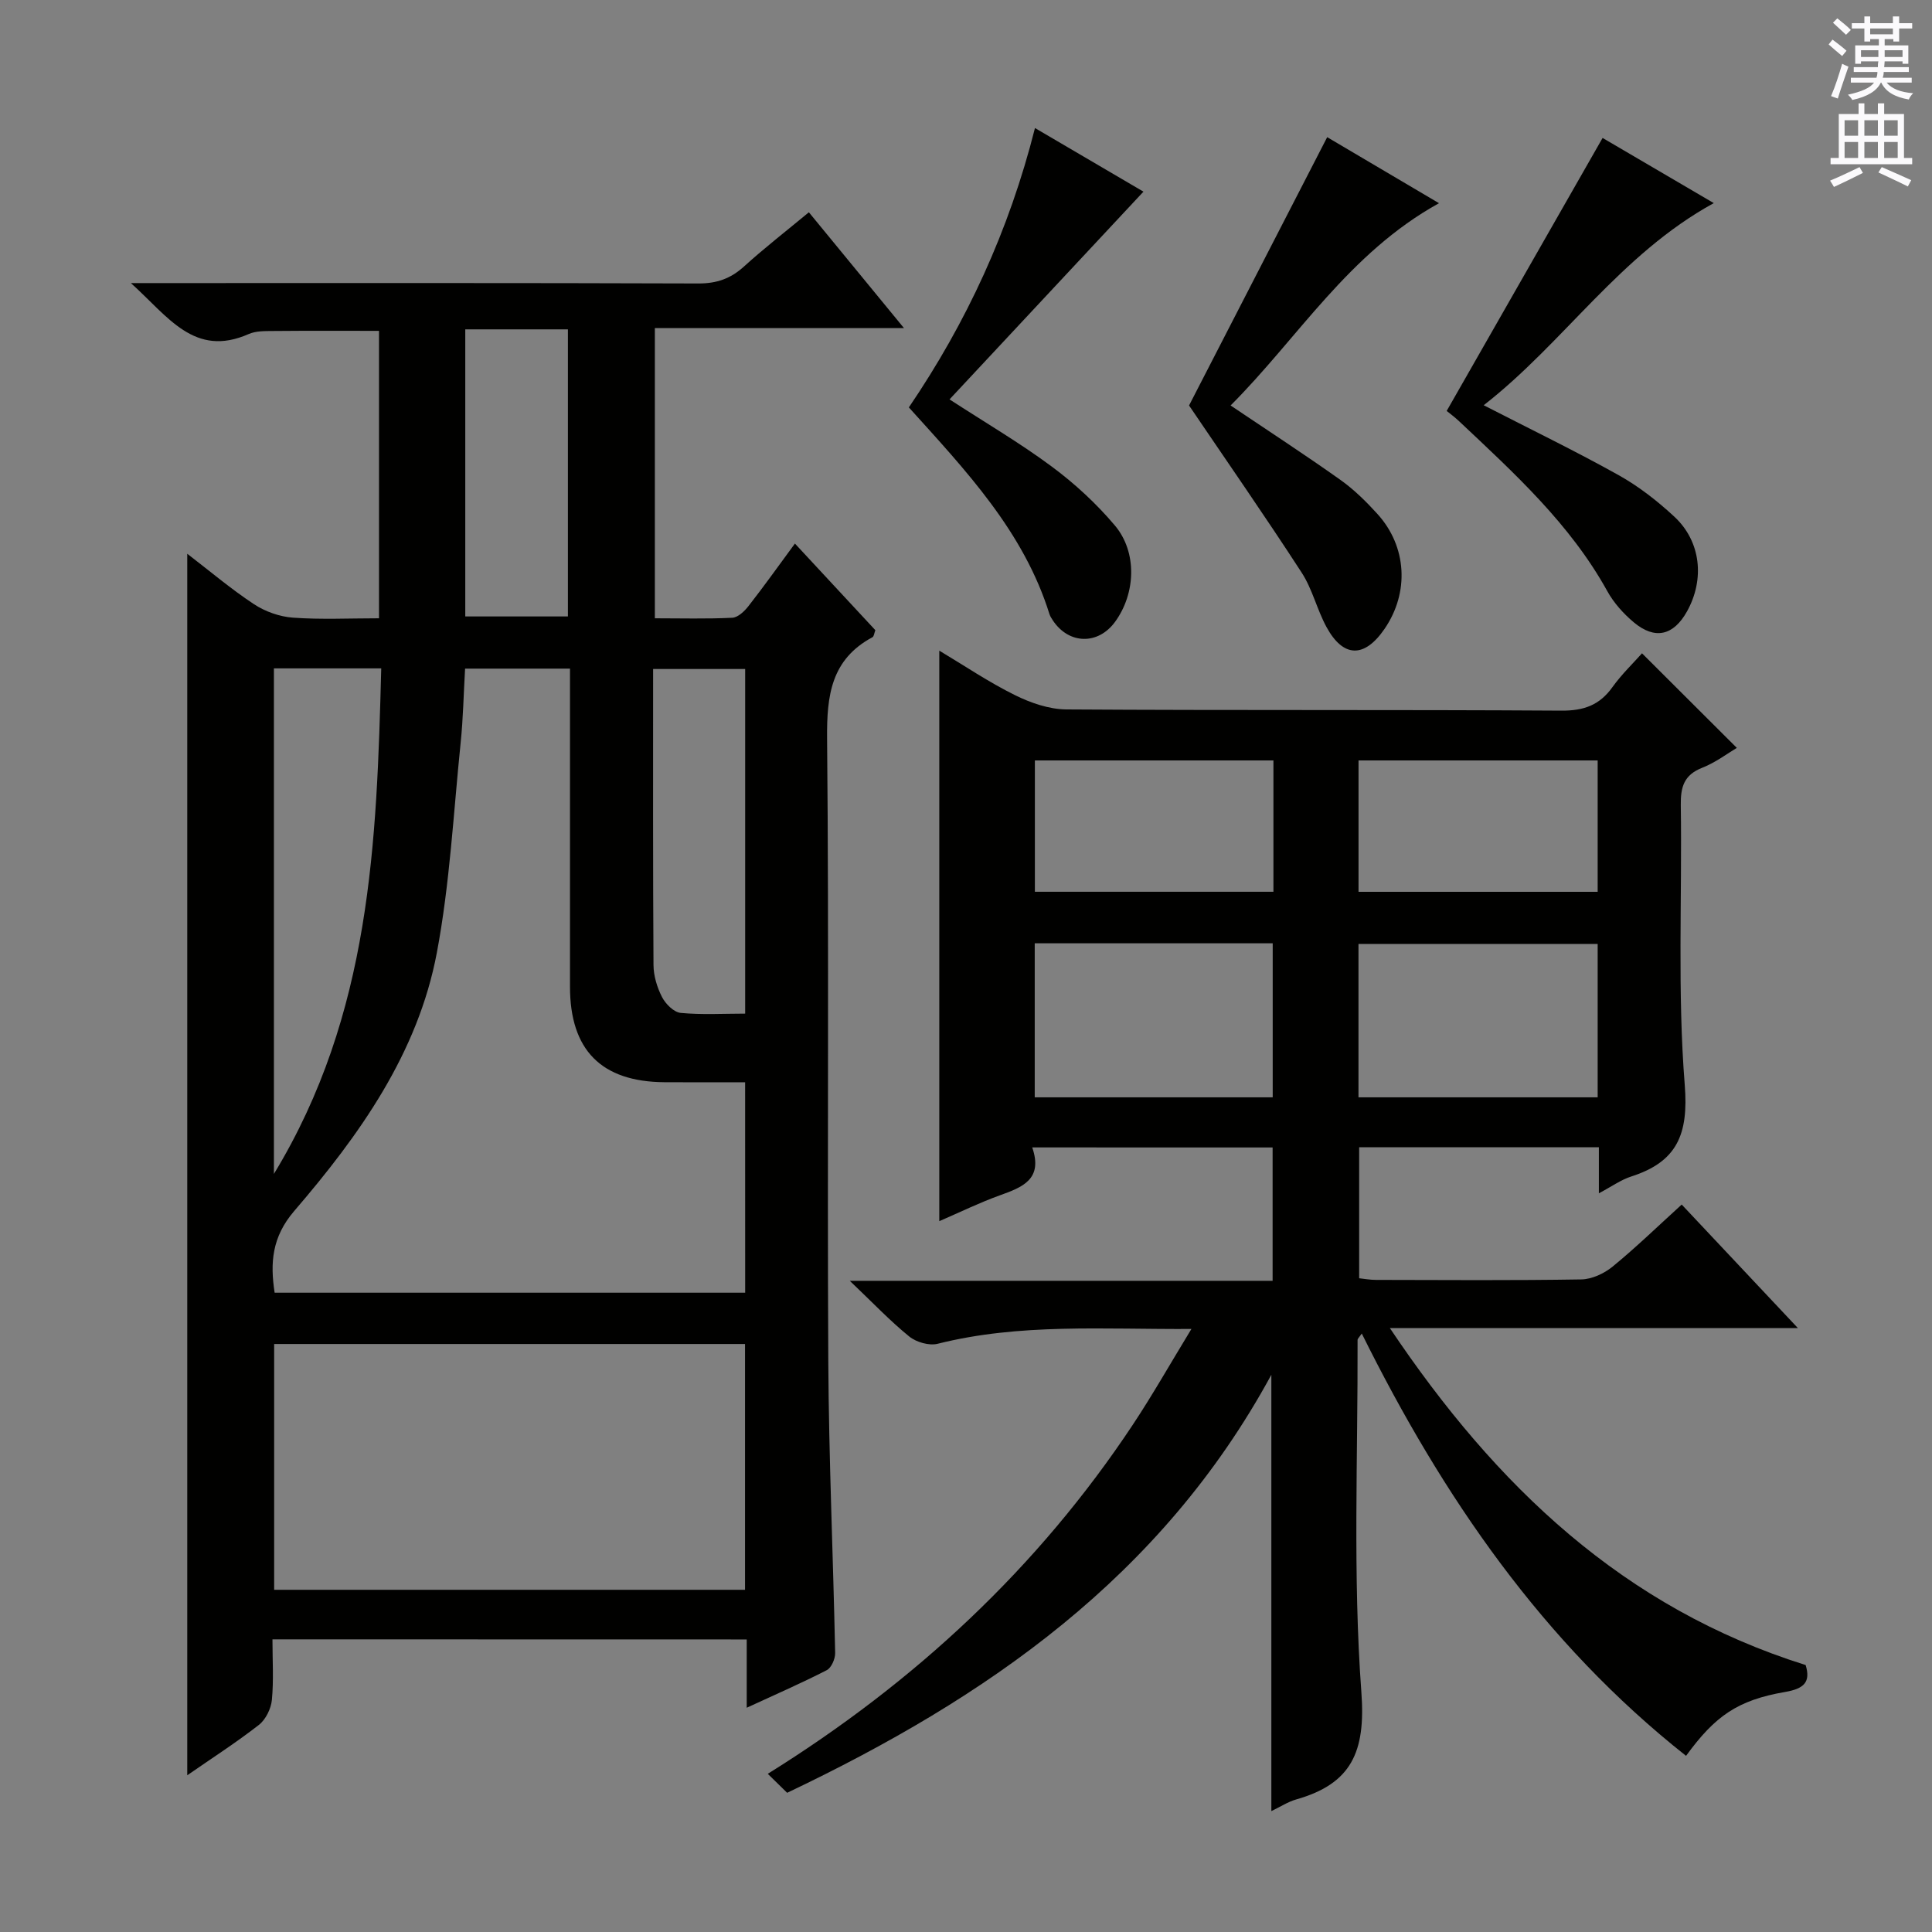
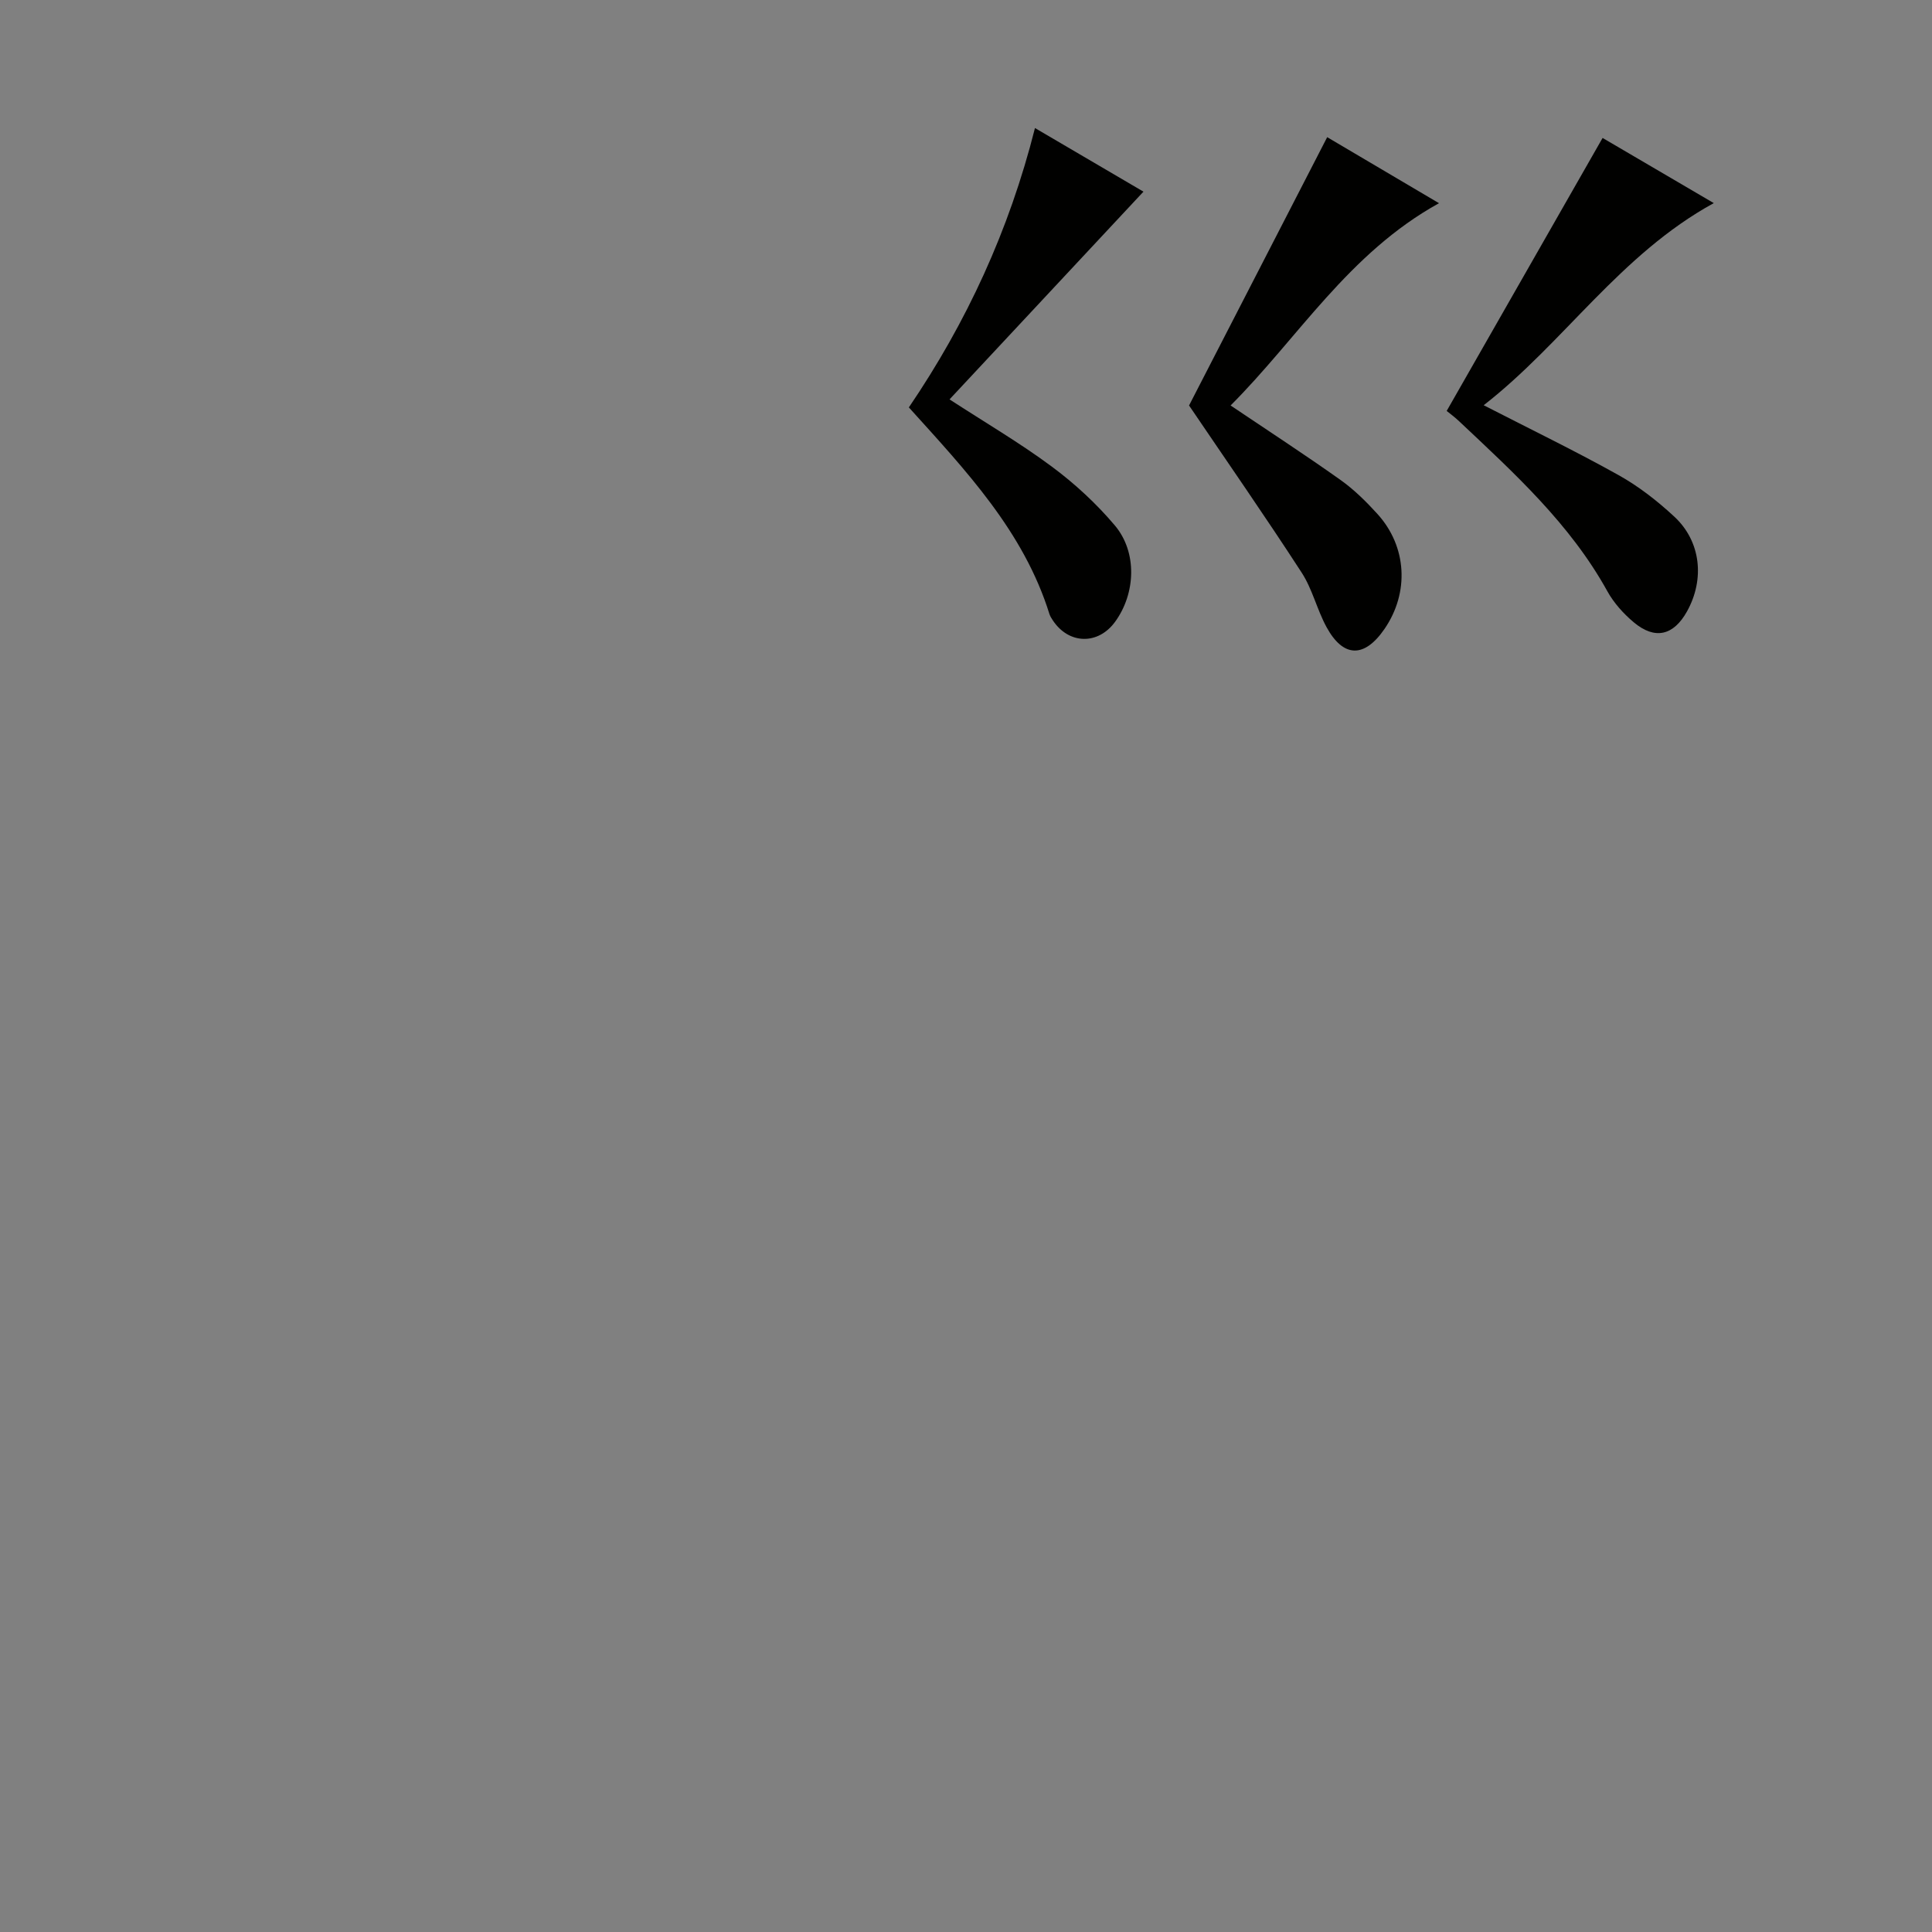
<svg xmlns="http://www.w3.org/2000/svg" enable-background="new 0 0 400 400" viewBox="0 0 400 400">
  <rect x="0" y="0" width="400" height="400" fill="#808080" stroke="none" />
  <g fill="#010100">
-     <path d="m56.41 339.41c0 4.33.27 8.47-.12 12.55-.18 1.82-1.28 4.06-2.7 5.17-4.7 3.66-9.73 6.89-14.82 10.42 0-84.39 0-168.41 0-252.9 4.59 3.52 9.01 7.27 13.81 10.44 2.32 1.53 5.31 2.59 8.08 2.79 5.79.42 11.63.13 17.81.13 0-19.88 0-39.46 0-59.51-7.28 0-14.68-.04-22.07.03-1.65.01-3.46-.01-4.91.63-11.25 4.95-16.64-3.58-24.39-10.55h7.02c36.83 0 73.66-.05 110.48.08 3.77.01 6.65-.99 9.42-3.5 4.3-3.9 8.89-7.46 13.45-11.24 6.46 7.87 12.75 15.53 19.69 23.98-17.75 0-34.47 0-51.58 0v60.08c5.46 0 10.75.15 16.03-.11 1.17-.06 2.52-1.34 3.35-2.41 3.17-4.05 6.16-8.25 9.62-12.95 5.68 6.11 11.16 12.02 16.65 17.93-.23.6-.28 1.29-.6 1.46-8.55 4.6-9.47 12.03-9.39 20.97.41 42.99.02 85.99.25 128.98.11 20.12 1.01 40.24 1.42 60.36.02 1.21-.78 3.06-1.74 3.55-5.13 2.64-10.43 4.94-16.57 7.78 0-5.19 0-9.56 0-14.14-32.97-.02-65.23-.02-98.19-.02zm97.86-115.34c-5.78 0-11.24.03-16.71-.01-13.06-.09-19.55-6.65-19.55-19.78-.01-20.16 0-40.31 0-60.47 0-1.77 0-3.55 0-5.38-7.65 0-14.7 0-21.72 0-.31 5.33-.4 10.32-.91 15.27-1.49 14.53-2.24 29.21-4.93 43.52-3.92 20.85-16.03 37.79-29.54 53.51-4.62 5.38-5 10.73-4.05 16.91h97.42c-.01-14.62-.01-28.88-.01-43.57zm-97.51 105.08h97.49c0-17.19 0-33.95 0-50.89-32.61 0-64.88 0-97.49 0zm-.05-86.1c20.12-33.1 21.28-68.73 22.22-104.67-7.88 0-14.94 0-22.22 0zm97.57-104.54c-6.49 0-12.67 0-19.06 0 0 20.72-.05 41 .08 61.28.01 2.24.74 4.64 1.77 6.65.73 1.42 2.44 3.13 3.85 3.27 4.37.42 8.81.15 13.36.15 0-24.19 0-47.74 0-71.35zm-57.95-70.32v59.44h21.25c0-20.04 0-39.71 0-59.44-7.22 0-14.01 0-21.25 0z" />
-     <path d="m213.71 237.56c2.29 6.62-2.05 8.25-6.73 9.93-4.19 1.51-8.21 3.48-12.51 5.34 0-39.3 0-78.29 0-118.12 5.28 3.16 10.28 6.55 15.65 9.2 3.26 1.62 7.08 2.94 10.66 2.97 34.16.22 68.33.03 102.5.25 4.63.03 7.89-1.13 10.56-4.87 1.92-2.68 4.35-5 6.12-7 6.57 6.55 12.99 12.95 19.63 19.58-1.86 1.1-4.36 3.01-7.17 4.12-3.79 1.49-4.48 3.99-4.43 7.73.28 19.33-.71 38.74.82 57.95.81 10.25-1.61 15.9-11.08 18.94-2.15.69-4.07 2.09-6.7 3.48 0-3.43 0-6.31 0-9.53-16.72 0-32.97 0-49.63 0v27.12c.98.1 2.23.34 3.49.34 14.17.03 28.33.13 42.5-.1 2.2-.04 4.73-1.22 6.48-2.65 4.86-3.98 9.38-8.37 14.31-12.85 7.95 8.45 15.62 16.6 24.06 25.58-28.52 0-55.78 0-84.48 0 21.98 32.78 48.42 57.94 86.08 69.76 1.08 3.52-.33 4.9-4.24 5.57-9.82 1.69-14.5 4.95-20.52 13.23-29.63-23.42-50.37-53.63-67.14-87.44-.48.73-.87 1.04-.87 1.35.08 24.33-1 48.75.79 72.95.91 12.33-2.05 18.91-13.48 22.16-1.7.48-3.26 1.51-5.16 2.42 0-29.92 0-59.5 0-90.34-22.8 41.95-58.99 66.91-100.25 86.55-1.21-1.18-2.37-2.32-4.01-3.93 30.56-19.03 55.94-42.69 75.56-72.25 4.1-6.18 7.76-12.65 12.15-19.85-18.31.1-35.53-1.21-52.52 3.06-1.77.45-4.45-.32-5.91-1.51-3.97-3.22-7.51-6.96-12.3-11.52h87.54c0-9.41 0-18.31 0-27.61-16.29-.01-32.52-.01-49.77-.01zm.52-42.26v31.89h49.27c0-10.83 0-21.25 0-31.89-16.45 0-32.56 0-49.27 0zm116.55.13c-16.8 0-33.15 0-49.52 0v31.76h49.52c0-10.69 0-20.99 0-31.76zm-67.13-37.99c-16.75 0-33.07 0-49.39 0v27.19h49.39c0-9.14 0-17.91 0-27.19zm67.13 0c-16.8 0-33.15 0-49.51 0v27.2h49.51c0-9.15 0-17.94 0-27.2z" />
    <path d="m246.18 83.95c9.17-17.82 18.79-36.5 28.6-55.55 7.29 4.31 14.91 8.81 23.15 13.67-18.75 10.36-29.15 27.88-43.15 41.88 7.93 5.34 15.44 10.22 22.73 15.4 2.82 2 5.35 4.5 7.68 7.07 6.11 6.73 6.62 16.25 1.48 23.76-4.16 6.09-8.55 6.05-12.04-.37-1.97-3.63-2.92-7.86-5.15-11.28-7.57-11.67-15.52-23.1-23.3-34.58z" />
    <path d="m299.52 85.08c10.82-18.95 21.34-37.36 32.28-56.52 6.93 4.06 14.66 8.59 23.02 13.49-19.47 10.68-31 28.9-47.64 41.85 9.8 5.03 19.01 9.49 27.93 14.47 4.16 2.32 8.04 5.35 11.54 8.6 5.51 5.11 6.33 12.95 2.63 19.61-2.79 5.01-6.64 5.94-11.03 2.26-2.13-1.79-4.12-4-5.46-6.42-7.71-13.96-19.31-24.48-30.69-35.2-.97-.92-2.05-1.7-2.58-2.14z" />
    <path d="m214.28 26.51c8.23 4.83 15.81 9.27 22.46 13.17-13.25 14.2-26.61 28.51-40.15 43.01 7.4 4.81 14.56 9 21.17 13.91 4.76 3.53 9.23 7.66 13.05 12.18 4.69 5.55 4.32 14.09.07 19.94-3.51 4.84-9.58 4.72-12.89-.26-.27-.41-.56-.85-.71-1.31-5.32-17.09-17.27-29.69-29.11-42.8 11.94-17.58 20.75-36.6 26.11-57.84z" />
  </g>
-   <path d="m378.6 9.2.8-1c.9.7 1.9 1.4 2.9 2.3l-.9 1.1c-1.1-.9-2-1.7-2.8-2.4zm.5 10.7c.9-2.1 1.6-4.3 2.3-6.7.4.2.8.4 1.3.6-.7 2.1-1.5 4.3-2.2 6.6zm.4-15.2.9-.9c1 .8 2 1.6 2.8 2.4l-1 1c-1-.9-1.9-1.8-2.7-2.5zm12.5-1.3h1.2v1.4h2.7v1.1h-2.7v2.7h-1.2v-.5h-1.8v1.3h4.9v3.8h-1.2v-.5h-3.7c0 .4-.1.9-.1 1.2h5.1v1h-5.2c0 .5-.1.9-.2 1.2h6v1h-5.2c1.1 1.3 2.9 2 5.5 2.2-.4.4-.7.8-.9 1.3-2.9-.5-4.8-1.6-5.7-3.5h-.1c-.8 1.7-2.7 2.9-5.9 3.6-.2-.4-.6-.8-.9-1.1 2.8-.6 4.6-1.4 5.4-2.5h-4.8v-1h5.3c.1-.3.2-.7.2-1.2h-4.9v-1h5c0-.4 0-.8.1-1.2h-3.6v.5h-1.2v-3.8h4.9v-1.3h-1.8v.5h-1.2v-2.7h-2.6v-1.1h2.6v-1.4h1.2v1.4h4.7v-1.4zm-6.7 8.4h3.6c0-.4 0-.9 0-1.4h-3.6zm1.9-4.7h4.7v-1.2h-4.7zm6.7 3.3h-3.7v1.4h3.7z" fill="#fbfafc" />
-   <path d="m384.7 21.4h1.3v2.2h2.8v-2.2h1.3v2.2h4.1v9.1h1.7v1.3h-16.9v-1.3h1.7v-9.1h4.1v-2.2zm.3 13.2.7 1.2c-1.8.9-3.8 1.9-6 2.9-.2-.4-.5-.8-.8-1.3 2.4-1 4.4-2 6.1-2.8zm-3.1-6.5h2.8v-3.2h-2.8zm0 4.6h2.8v-3.3h-2.8zm4.1-4.6h2.8v-3.2h-2.8zm0 4.6h2.8v-3.3h-2.8zm3.6 1.9c2.1.9 4.1 1.8 6.1 2.7l-.7 1.3c-2.2-1.1-4.2-2-6.1-2.9zm3.3-9.7h-2.8v3.2h2.8zm-2.8 7.8h2.8v-3.3h-2.8z" fill="#fbfafc" />
</svg>